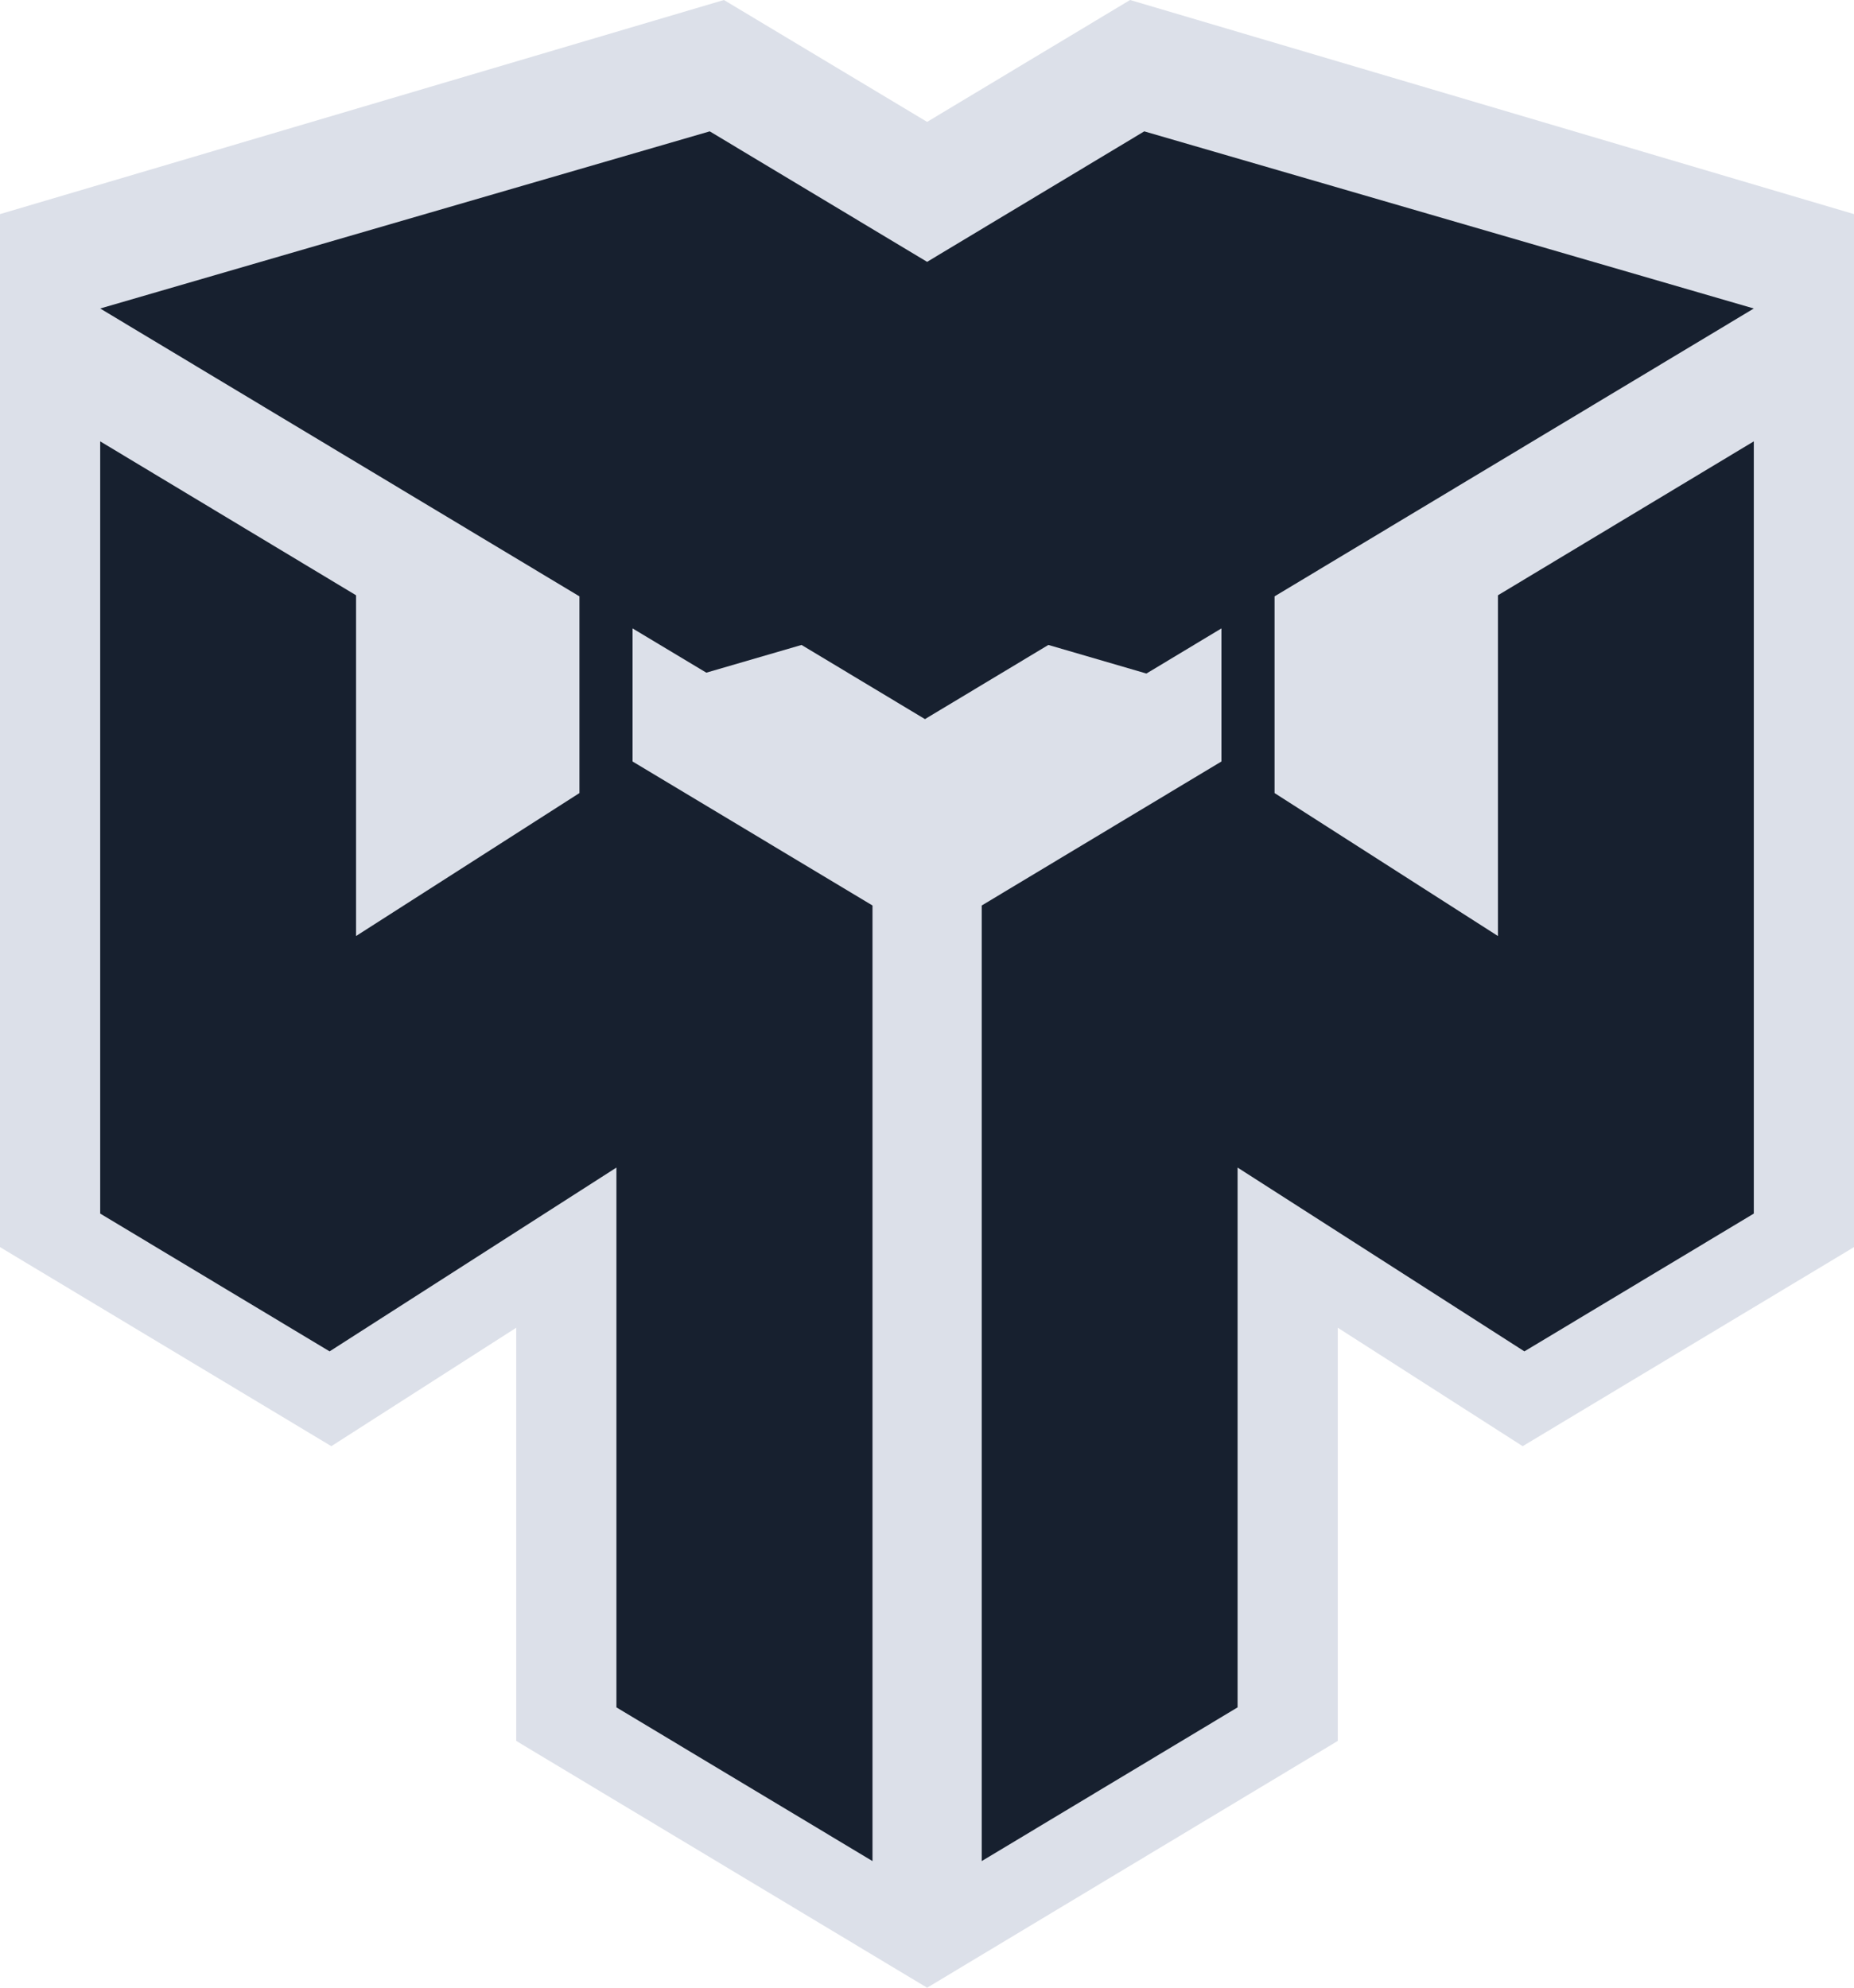
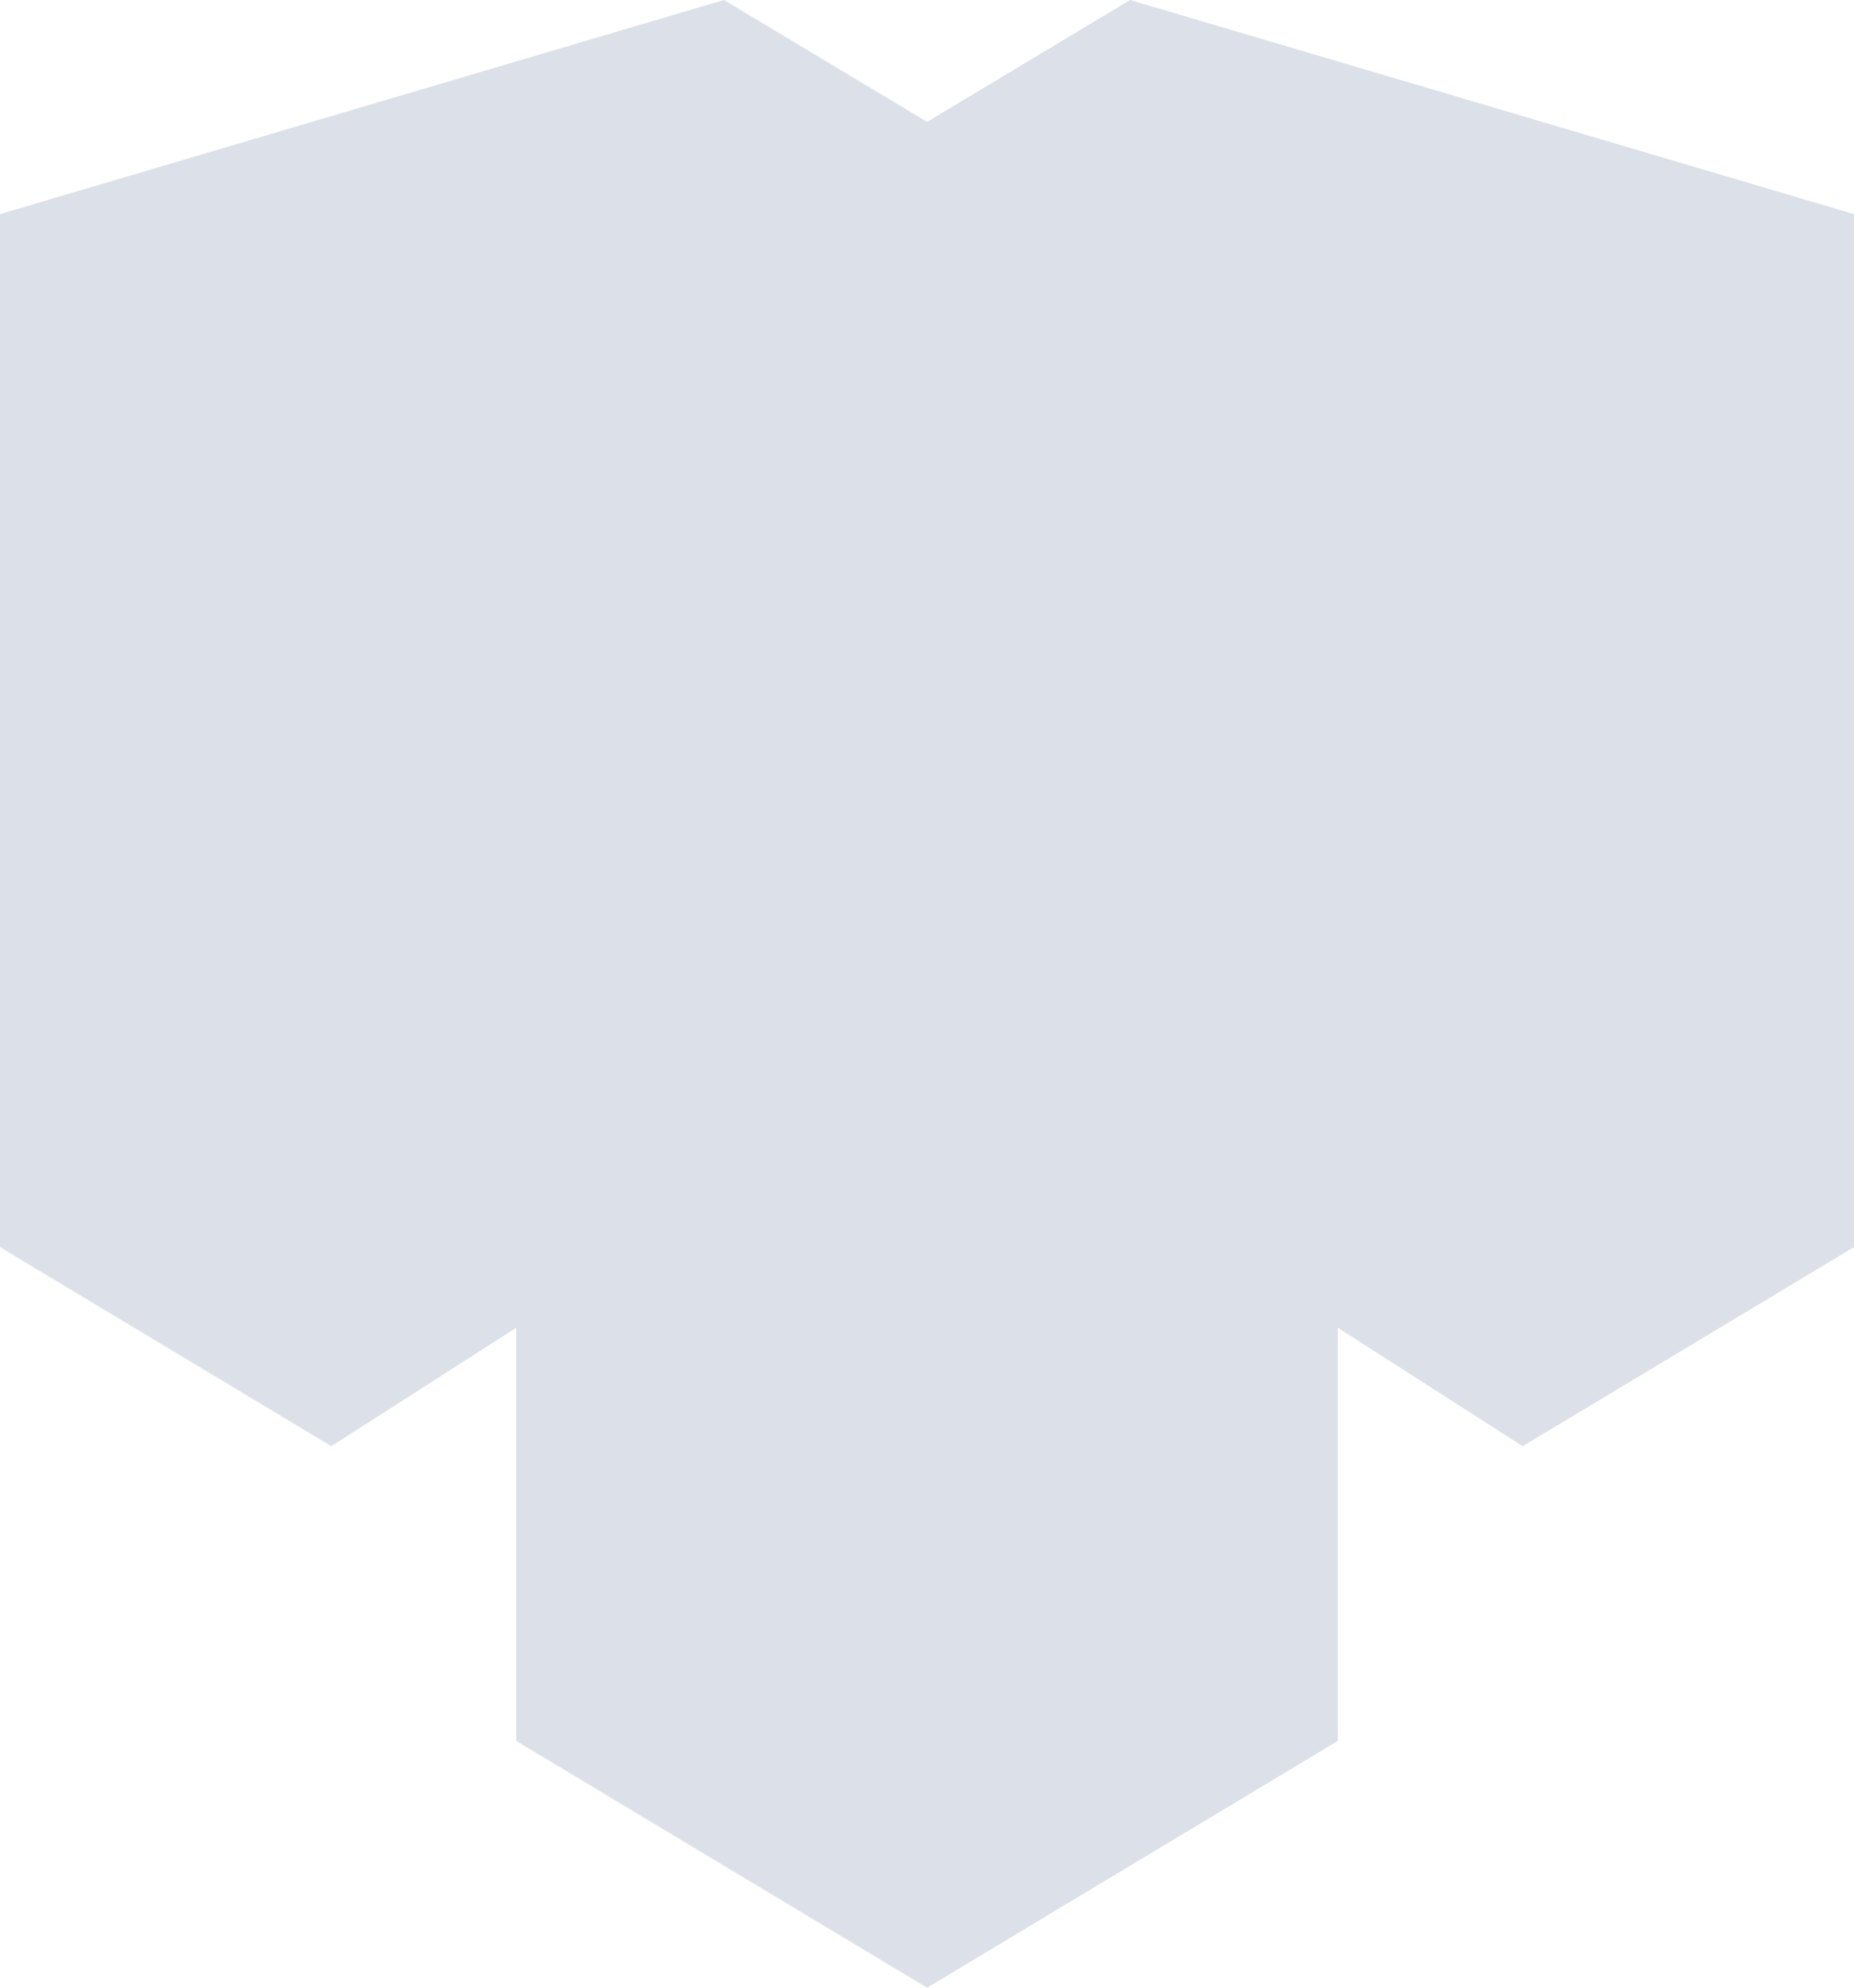
<svg xmlns="http://www.w3.org/2000/svg" id="Capa_2" data-name="Capa 2" viewBox="0 0 86.23 92.46">
  <defs>
    <style>
      .cls-1 {
        fill: #dce0e9;
      }

      .cls-2 {
        fill: #17202f;
      }
    </style>
  </defs>
  <g id="Capa_1-2" data-name="Capa 1">
    <polygon class="cls-1" points="24.01 80.98 24.01 61.76 15.41 67.27 0 58.01 0 9.96 33.67 0 43.12 5.67 52.56 0 86.23 9.96 86.23 58.01 70.82 67.27 62.22 61.76 62.22 80.98 43.12 92.46 24.01 80.98" />
-     <polygon class="cls-2" points="69.67 43.54 59.28 36.89 59.28 27.74 81.57 14.35 53.22 6.11 43.12 12.18 33.01 6.11 4.66 14.35 26.95 27.74 26.95 36.89 16.56 43.54 16.56 27.69 4.66 20.53 4.66 56.45 15.33 62.86 28.67 54.31 28.67 79.42 40.58 86.57 40.58 42.12 29.42 35.42 29.42 29.23 32.85 31.29 37.28 30 43.02 33.45 48.76 30 53.32 31.33 56.81 29.23 56.81 35.42 45.66 42.12 45.66 86.57 57.56 79.42 57.56 54.31 70.9 62.86 81.57 56.45 81.57 20.53 69.67 27.69 69.67 43.54" />
  </g>
</svg>